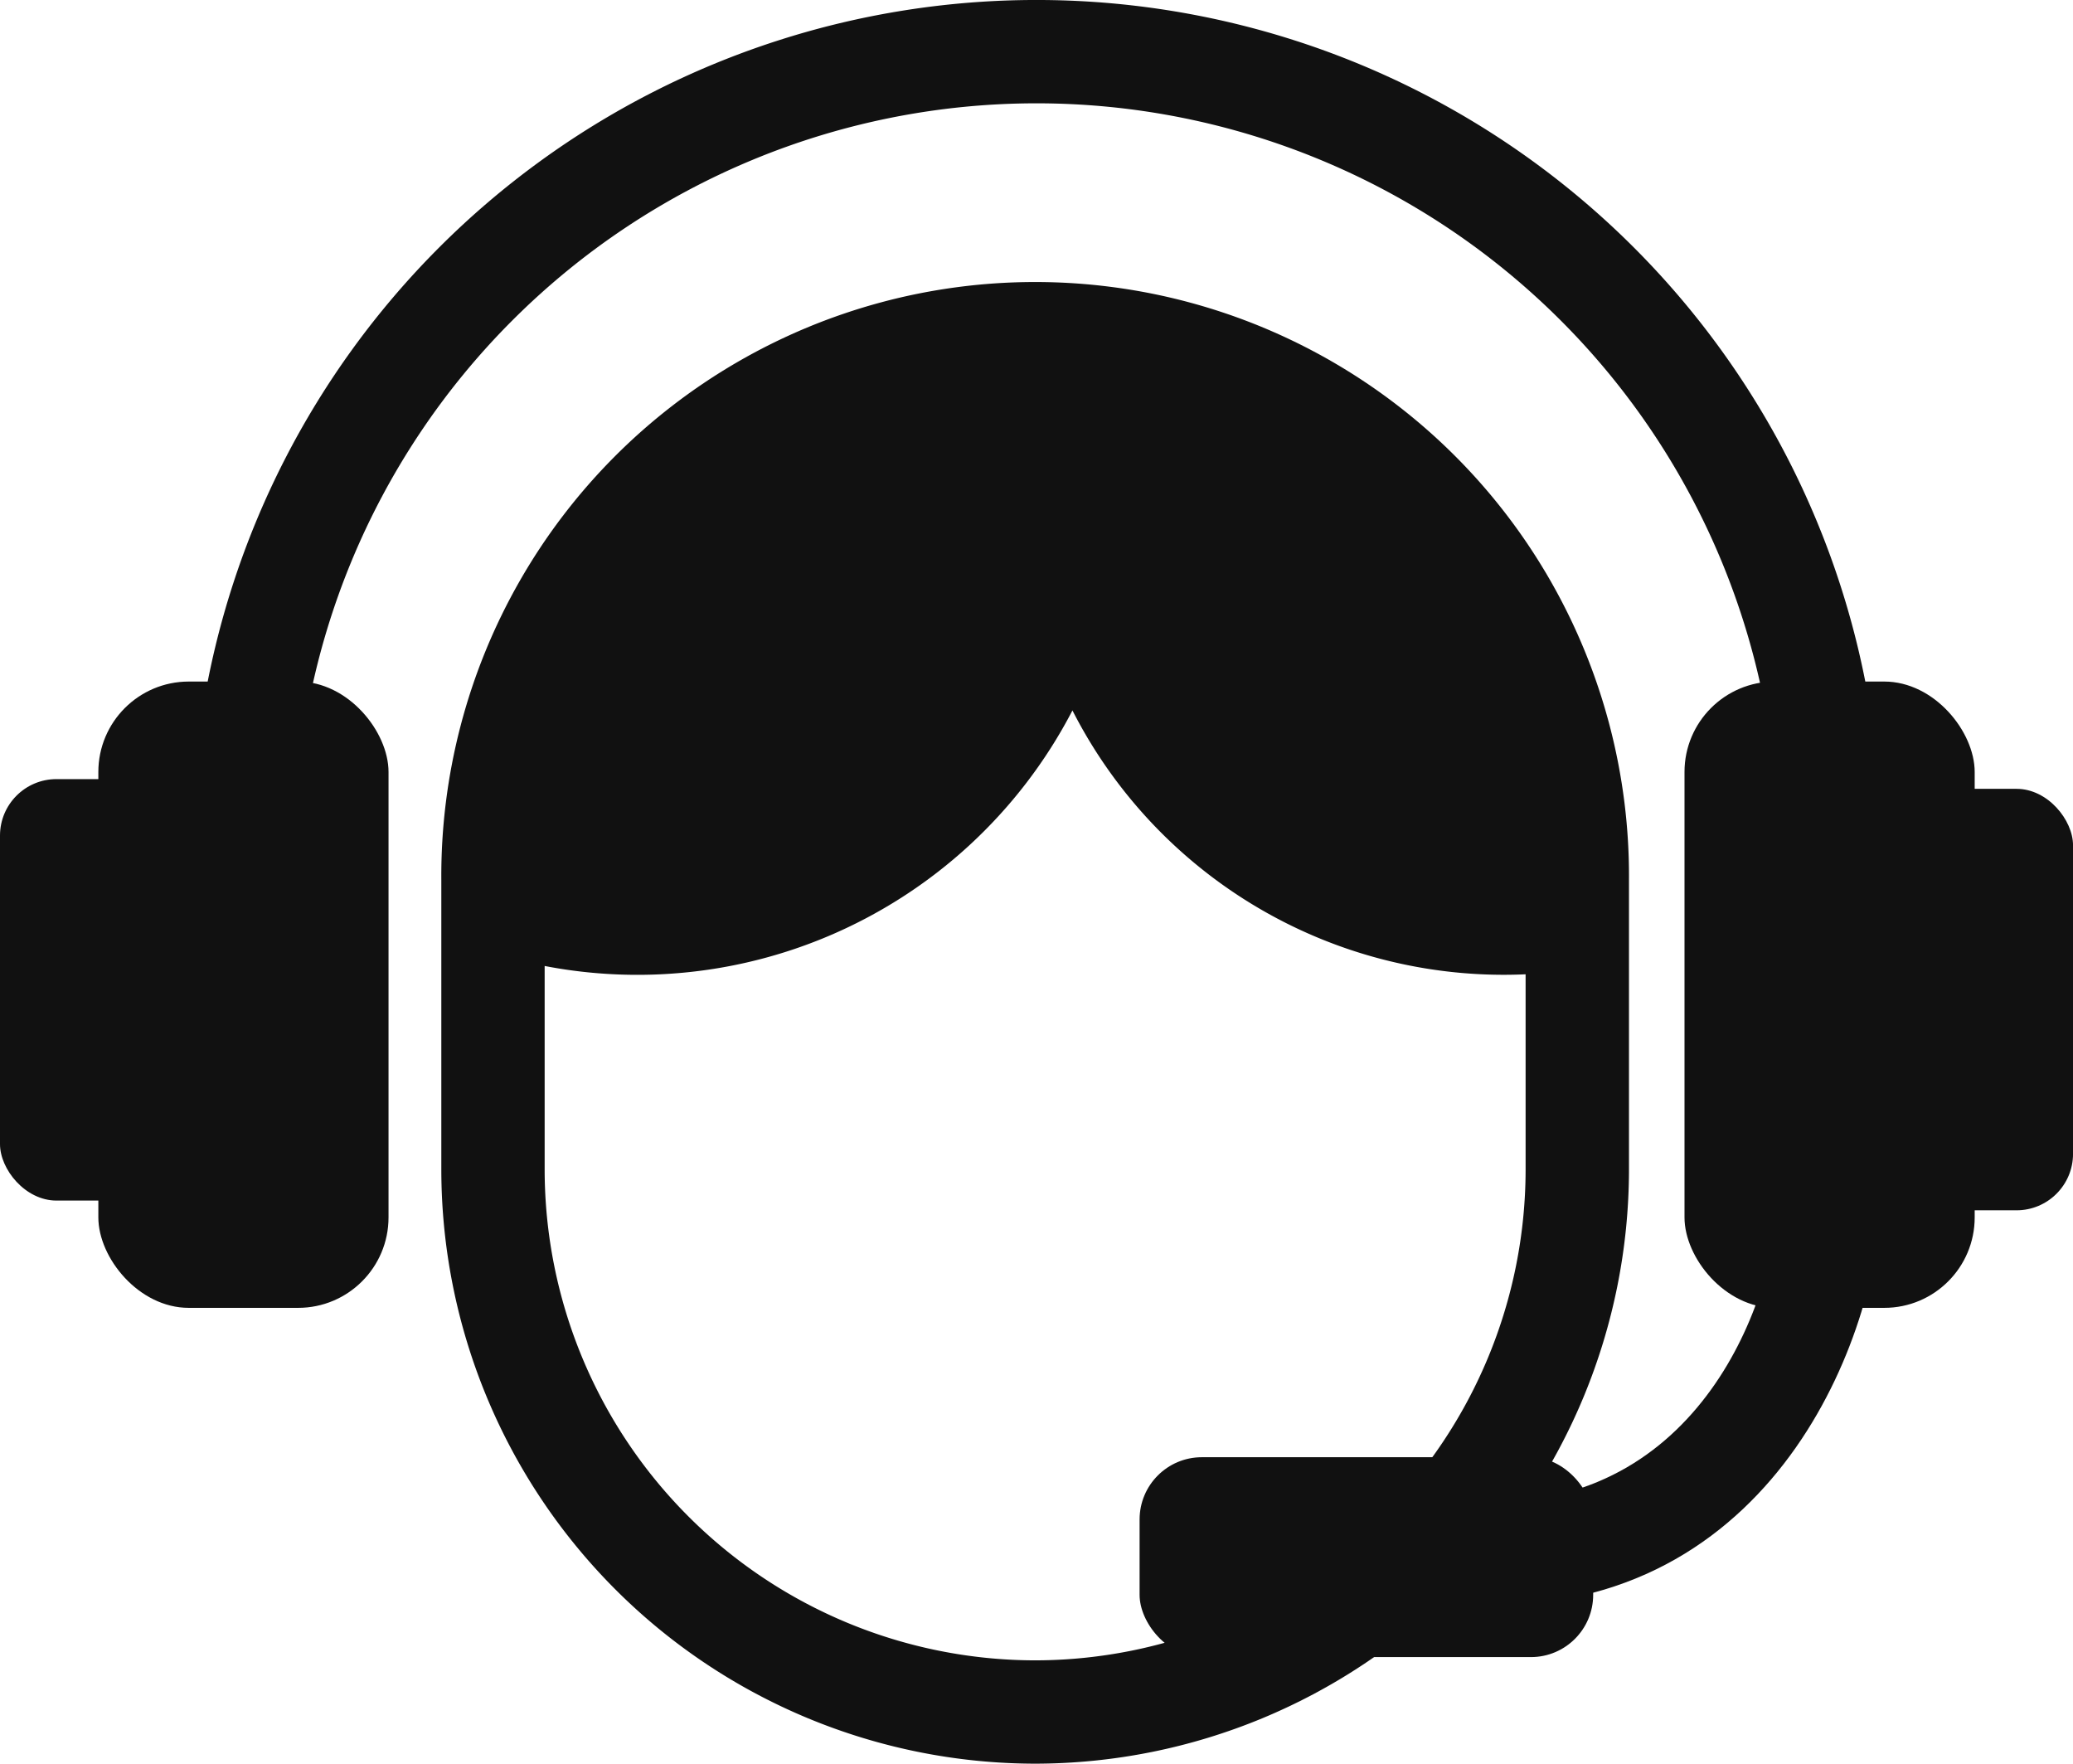
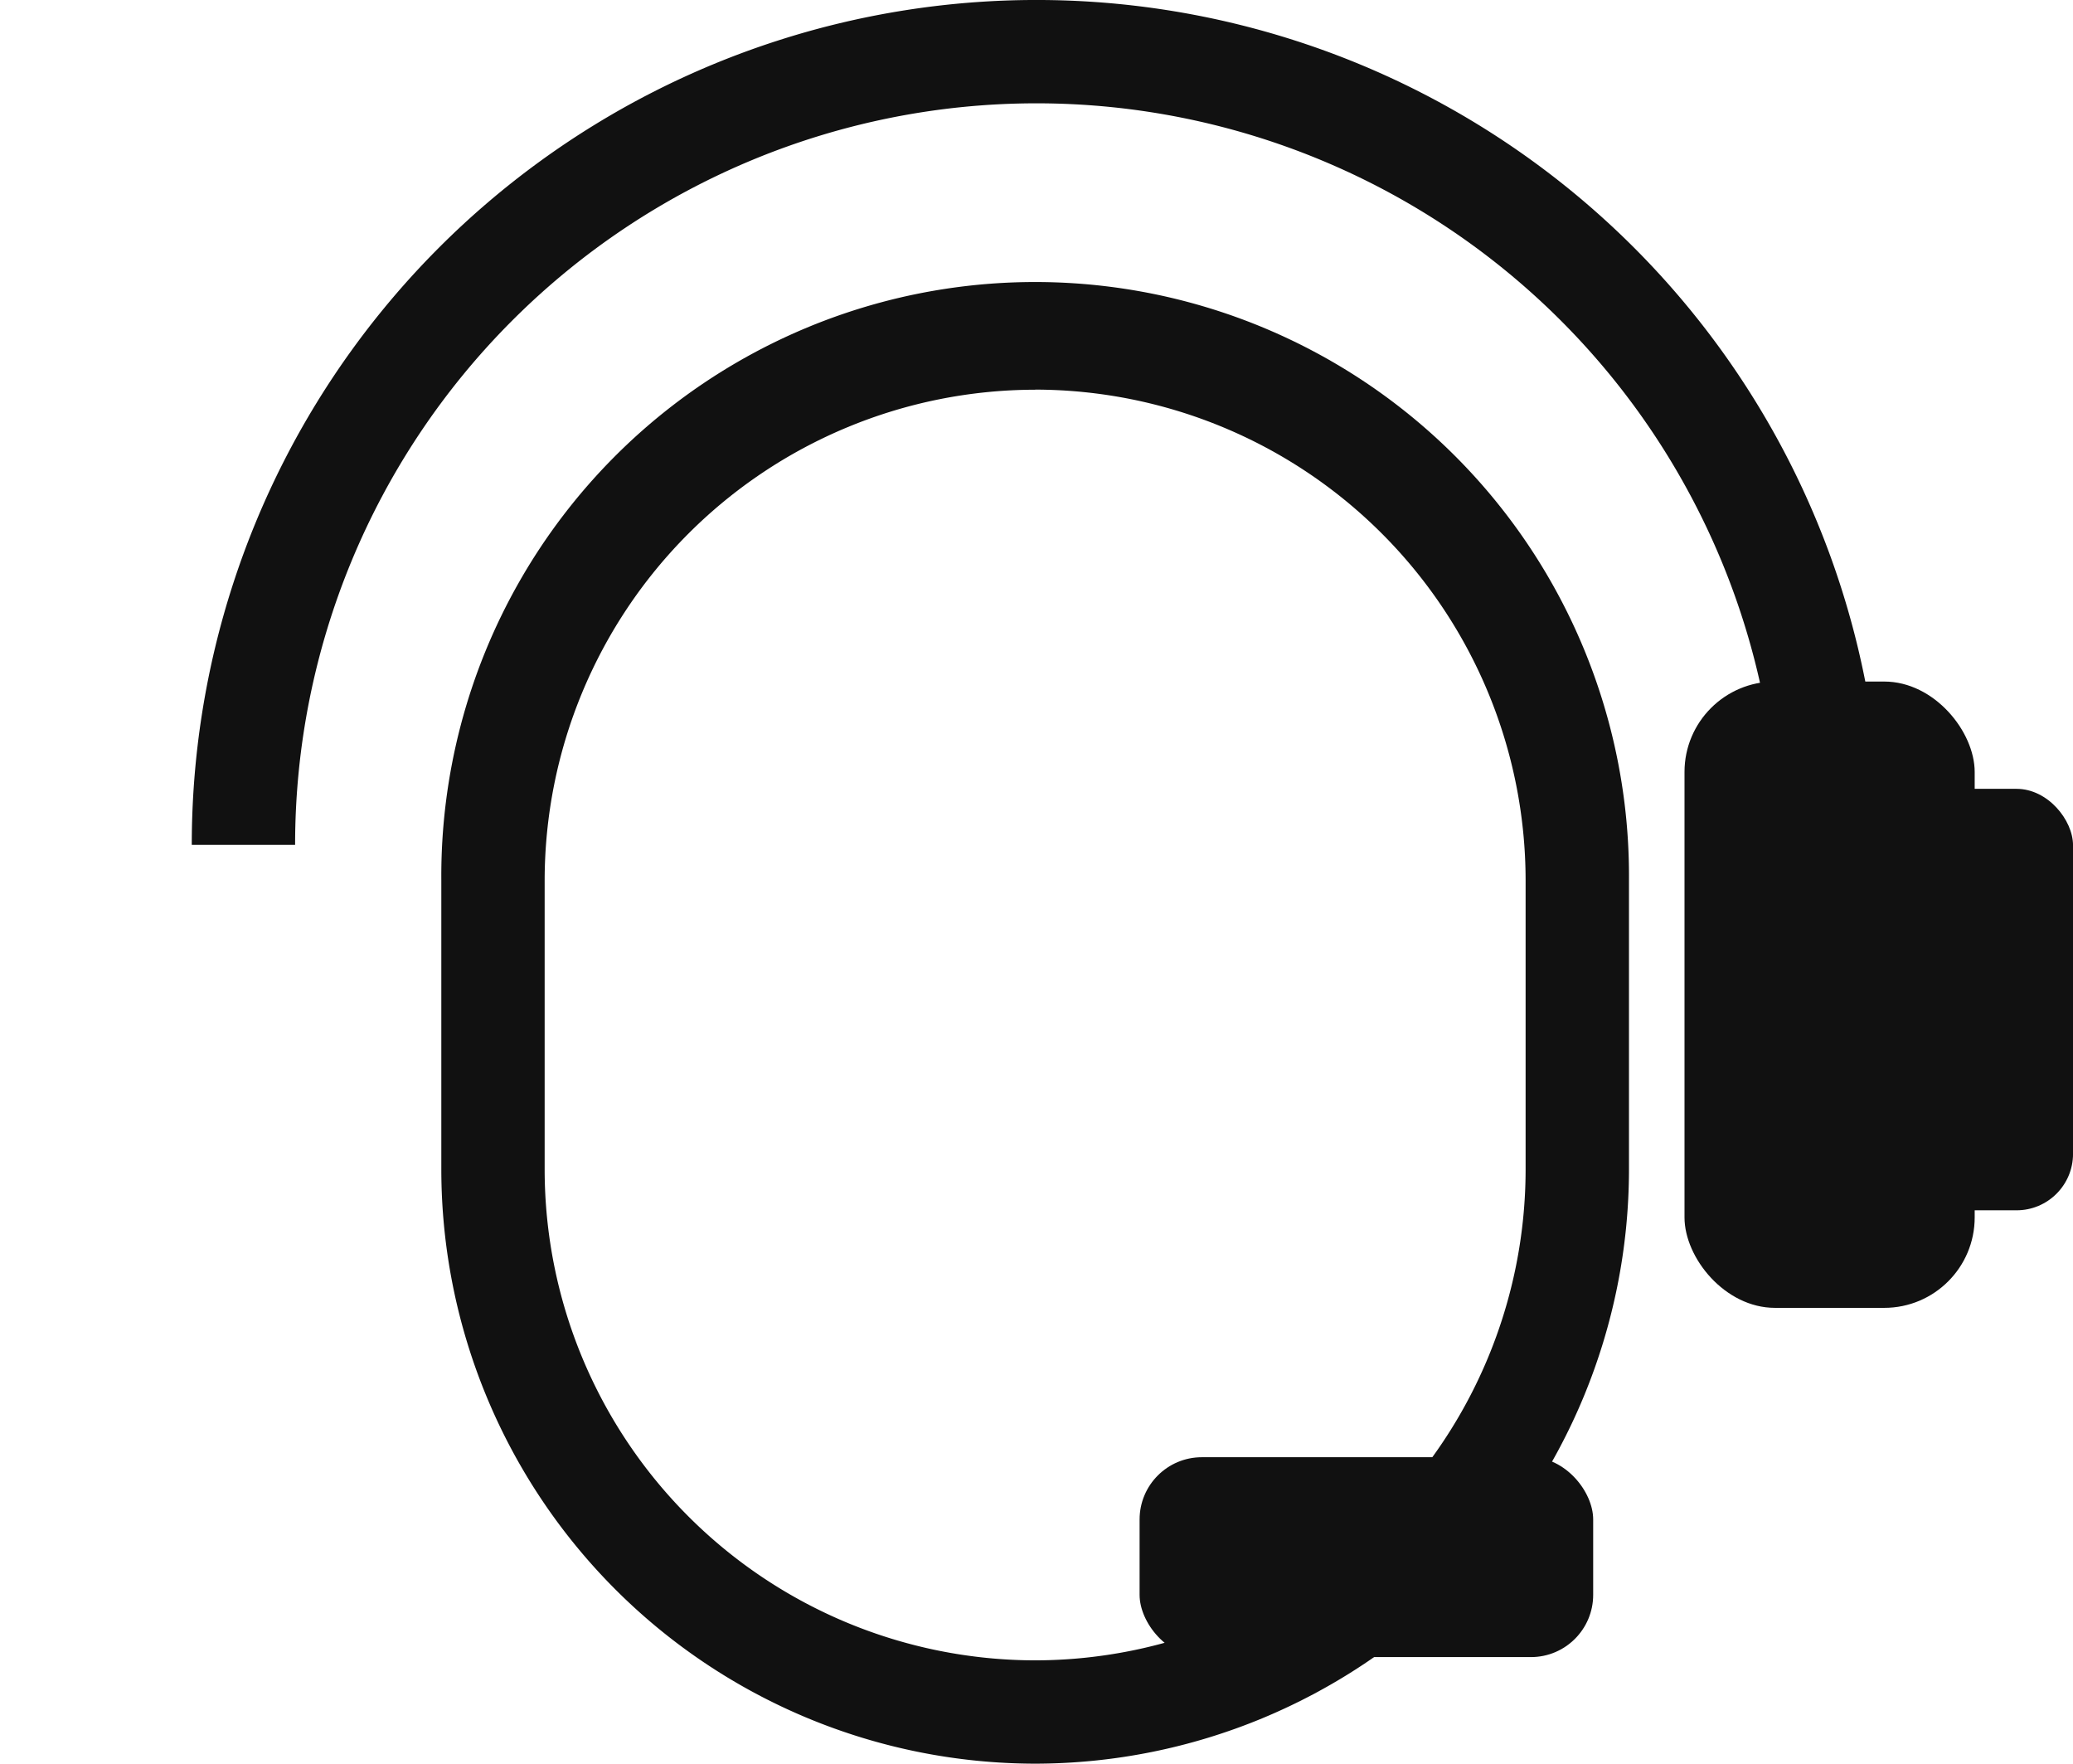
<svg xmlns="http://www.w3.org/2000/svg" width="64.395" height="54.777" viewBox="0 0 64.395 54.777">
  <g id="グループ_223" data-name="グループ 223" transform="translate(-329.802 -1459.099)">
-     <rect id="長方形_342" data-name="長方形 342" width="9.014" height="19.452" rx="2.809" transform="translate(332.857 1480.267)" fill="#111" />
-     <rect id="長方形_343" data-name="長方形 343" width="7.562" height="13.09" rx="1.754" transform="translate(329.802 1483.297)" fill="#111" />
    <rect id="長方形_344" data-name="長方形 344" width="9.014" height="19.452" rx="2.809" transform="translate(391.143 1499.719) rotate(-180)" fill="#111" />
    <rect id="長方形_345" data-name="長方形 345" width="7.562" height="13.09" rx="1.754" transform="translate(394.198 1496.689) rotate(180)" fill="#111" />
    <path id="パス_793" data-name="パス 793" d="M388.24,1485.339h-3.209a23.031,23.031,0,0,0-46.062,0h-3.21a26.24,26.24,0,0,1,52.481,0Z" fill="#111" />
-     <path id="パス_794" data-name="パス 794" d="M376.132,1508.963v-3.209c6.658,0,8.9-6.594,8.9-9.6h3.209C388.24,1500.166,385.191,1508.963,376.132,1508.963Z" fill="#111" />
    <rect id="長方形_346" data-name="長方形 346" width="14.09" height="6.208" rx="1.934" transform="translate(365.202 1504.358)" fill="#111" />
    <path id="パス_795" data-name="パス 795" d="M361.958,1513.876a18.468,18.468,0,0,1-18.447-18.447v-8.988a18.447,18.447,0,1,1,36.893,0v8.988A18.467,18.467,0,0,1,361.958,1513.876Zm0-42.673a15.254,15.254,0,0,0-15.237,15.238v8.988a15.254,15.254,0,0,0,15.236,15.238h0a15.254,15.254,0,0,0,15.236-15.238v-8.988A15.254,15.254,0,0,0,361.958,1471.2Z" fill="#111" />
-     <path id="パス_796" data-name="パス 796" d="M361.958,1469.6a16.841,16.841,0,0,0-16.842,16.841v2.259a15.225,15.225,0,0,0,18-7.536A15.038,15.038,0,0,0,378.8,1489.2v-2.761A16.841,16.841,0,0,0,361.958,1469.6Z" fill="#111" />
  </g>
</svg>